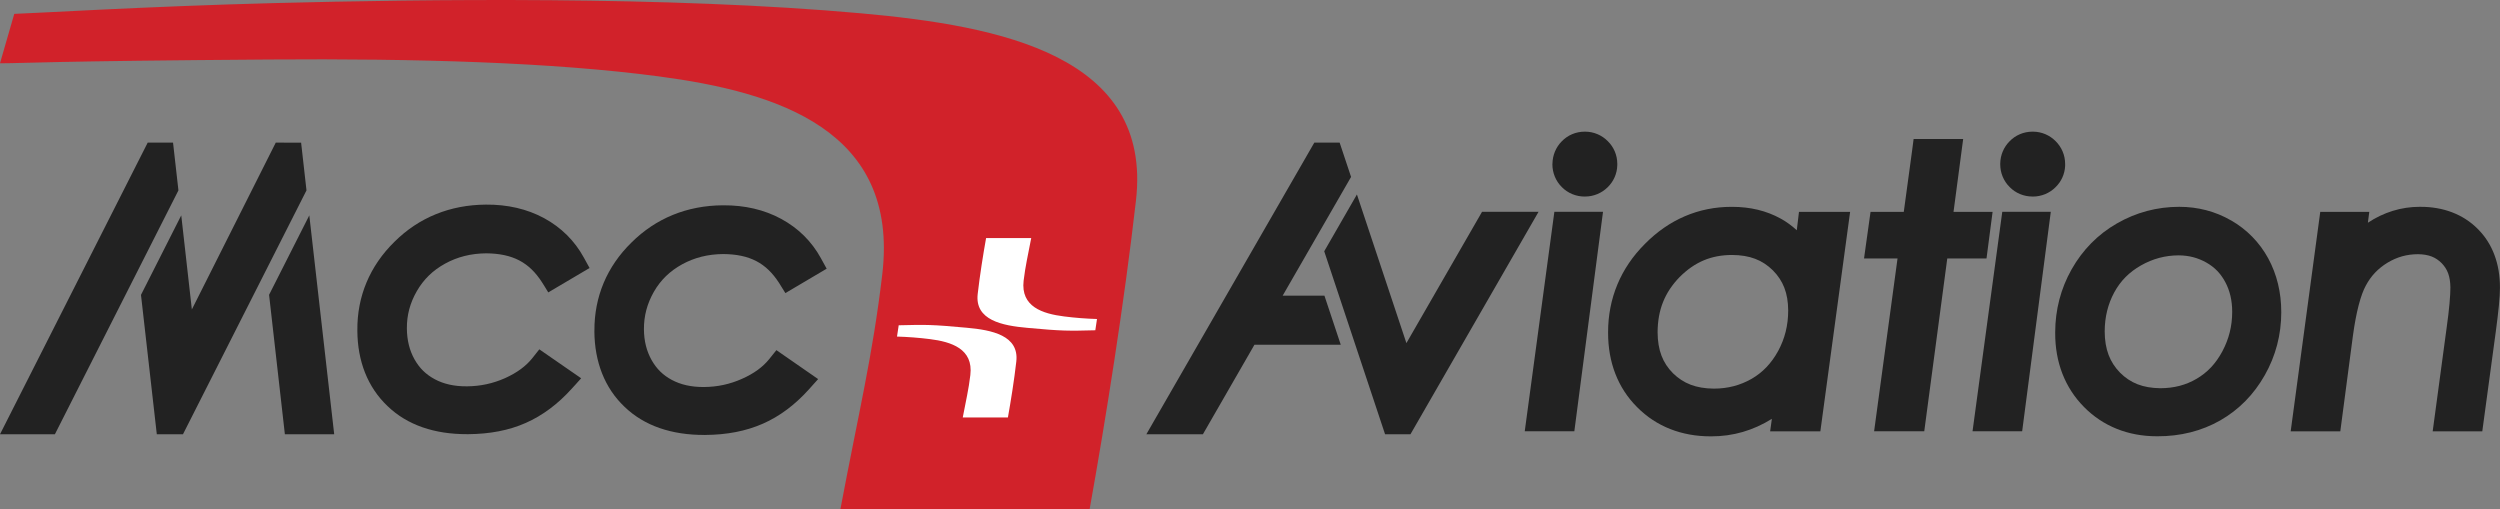
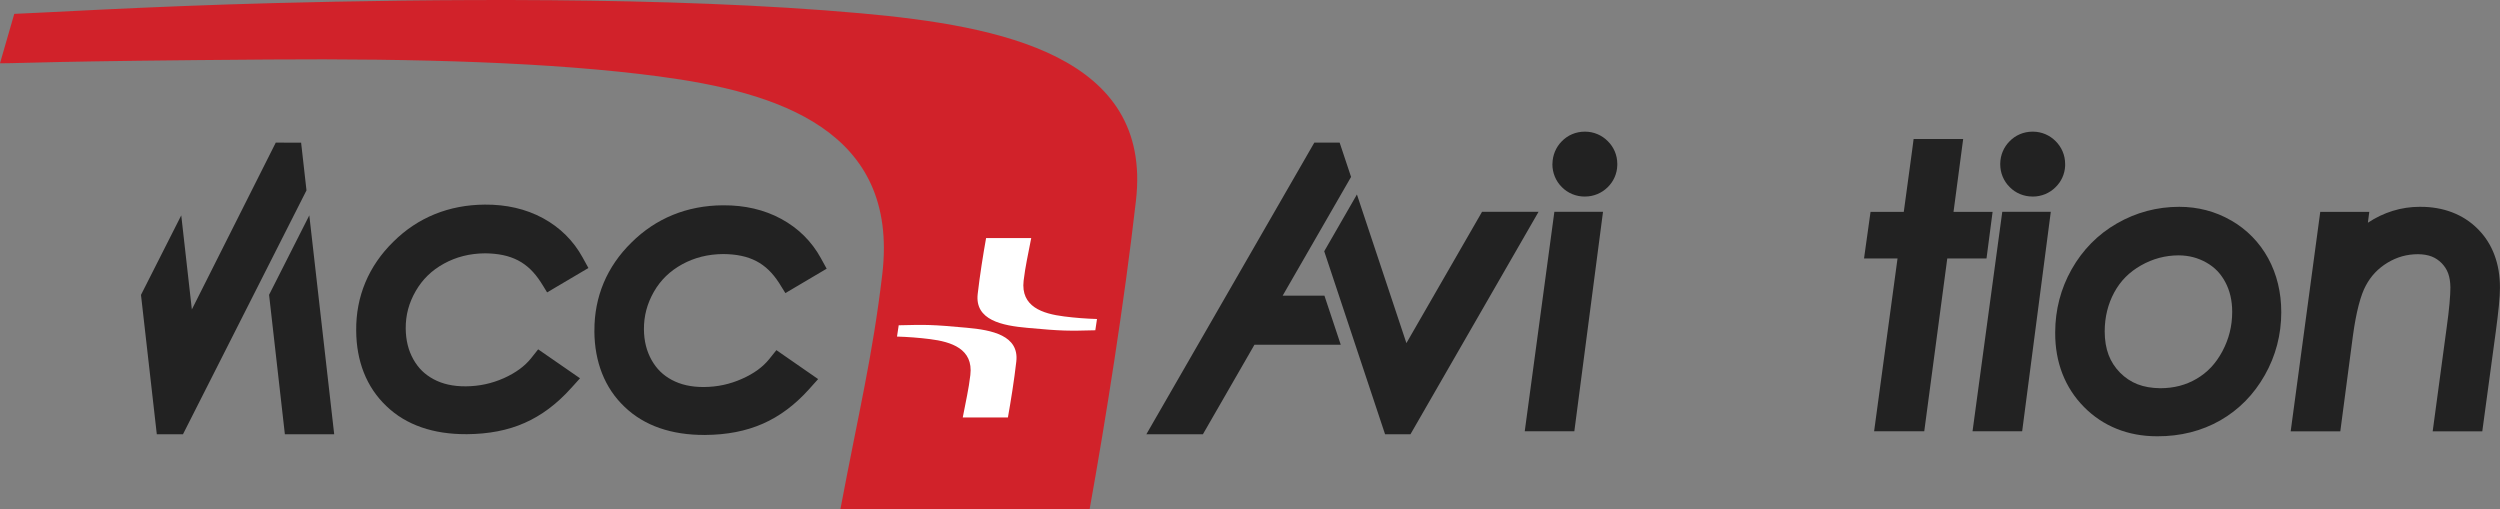
<svg xmlns="http://www.w3.org/2000/svg" width="368.14" height="75" viewBox="0 0 3681.4 750">
  <rect x="0" y="0" width="3681.4" height="750" fill="#808080" stroke="none" />
  <defs>
    <style type="text/css">
    .fil0 {fill:#222222}
    .fil1 {fill:#D1222A}
    .fil2 {fill:white}
  </style>
  </defs>
  <polygon class="fil0" points="2245.27,635.11 2318.3,635.11 2360.53,311.92 2288.9,311.92 " />
  <polygon class="fil0" points="2182.38,311.92 2071.02,505.25 1998.15,286.36 1950,370.03 2039.61,639.5 2076.97,639.5 2265.59,311.92 " />
  <polygon class="fil0" points="1888.77,435.43 1989.53,260.54 1972.7,210.01 1935.42,210.01 1688.06,639.5 1771.33,639.5 1847.26,507.64 1974.34,507.64 1950.32,435.43 " />
  <path class="fil1" d="M-0.01 93.19c31.75,0.08 73.8,-3.31 396.24,-5.55 217.67,-1.61 417.35,4.07 573.7,24.82 174.25,23.05 354.46,78.63 329.27,291.6 -14.34,121.07 -34.37,201.22 -61.7,345.92l367.01 -0.01c23.65,-131.74 51.01,-303.45 68.29,-454.95 24.34,-213.1 -199.07,-256.8 -403.67,-275.3 -285.18,-25.8 -644.59,-20.8 -864.61,-15.19 -189.05,4.84 -359.89,15.35 -383.52,15.9 -6.16,21.25 -16.53,57.31 -21.01,72.76l0 0z" />
  <path class="fil2" d="M1615.38 469.75c-15.66,-0.48 -32.12,-1.67 -48.39,-3.78 -31.54,-3.97 -64.19,-14.21 -59.64,-52.71 2.65,-22.01 6.22,-36.57 11.19,-62.73l-66.46 0c-4.29,23.89 -9.23,54.98 -12.36,82.36 -4.42,38.6 36.04,46.57 73.08,49.87 51.65,4.76 60.25,4.6 100.12,3.57l2.46 -16.58 0 0z" />
  <path class="fil2" d="M1320.9 495.62c15.66,0.48 32.12,1.67 48.39,3.73 31.56,3.97 64.19,14.26 59.61,52.86 -2.59,21.85 -6.22,36.33 -11.19,62.57l66.49 0.01c4.26,-23.87 9.26,-54.87 12.36,-82.36 4.42,-38.55 -36.04,-46.51 -73.1,-49.82 -51.65,-4.76 -60.19,-4.6 -100.07,-3.62l-2.49 16.63 0 0z" />
-   <path class="fil0" d="M688.04 639.35l0.16 0 1.54 0c31.3,-0.26 59.64,-5.53 84.4,-16.54 24.82,-10.9 47.44,-27.91 67.71,-50.38l5.58 -6.09 8.36 -9.31 -61.62 -42.62 -10.61 13.39c-9.05,11.22 -21.96,20.98 -39.87,29.05 -17.83,7.91 -36.22,11.88 -55.91,12.04 -19.24,0.16 -34.74,-3.57 -47.55,-10.45 -13.02,-6.99 -22.52,-16.22 -29.92,-29.4 -7.25,-13.02 -11.01,-27.81 -11.17,-45.32 -0.13,-19.74 4.63,-37.68 14.76,-55.19 10,-17.3 23.47,-30.37 41.49,-40.3 18.15,-9.95 37.94,-14.98 60.48,-15.19 39.11,0.37 63.24,13.2 82.13,42.44l3.76 5.95 5.58 9.15 60.83 -35.93 -8.52 -15.48c-13.55,-24.74 -33.39,-44.32 -58.42,-57.92 -25.29,-13.68 -54.13,-20.19 -85.7,-19.95l0.11 0.01 -0.16 0c-52.49,0.32 -98.61,18.86 -134.7,54.82 -36.17,35.43 -54.98,80.25 -54.56,130.12l0 0.54 0 0.16c0.24,44.66 15,83.11 44.5,111.1 29.19,28.12 69.57,41.45 117.32,41.3l0 0z" />
+   <path class="fil0" d="M688.04 639.35c31.3,-0.26 59.64,-5.53 84.4,-16.54 24.82,-10.9 47.44,-27.91 67.71,-50.38l5.58 -6.09 8.36 -9.31 -61.62 -42.62 -10.61 13.39c-9.05,11.22 -21.96,20.98 -39.87,29.05 -17.83,7.91 -36.22,11.88 -55.91,12.04 -19.24,0.16 -34.74,-3.57 -47.55,-10.45 -13.02,-6.99 -22.52,-16.22 -29.92,-29.4 -7.25,-13.02 -11.01,-27.81 -11.17,-45.32 -0.13,-19.74 4.63,-37.68 14.76,-55.19 10,-17.3 23.47,-30.37 41.49,-40.3 18.15,-9.95 37.94,-14.98 60.48,-15.19 39.11,0.37 63.24,13.2 82.13,42.44l3.76 5.95 5.58 9.15 60.83 -35.93 -8.52 -15.48c-13.55,-24.74 -33.39,-44.32 -58.42,-57.92 -25.29,-13.68 -54.13,-20.19 -85.7,-19.95l0.11 0.01 -0.16 0c-52.49,0.32 -98.61,18.86 -134.7,54.82 -36.17,35.43 -54.98,80.25 -54.56,130.12l0 0.54 0 0.16c0.24,44.66 15,83.11 44.5,111.1 29.19,28.12 69.57,41.45 117.32,41.3l0 0z" />
  <path class="fil0" d="M1132.65 528.86c-9.05,11.22 -21.93,20.98 -39.95,28.95 -17.75,7.96 -36.17,11.93 -55.88,12.09 -19.16,0.16 -34.69,-3.62 -47.49,-10.45 -13.07,-6.99 -22.52,-16.27 -29.92,-29.4 -7.25,-13.07 -11.06,-27.7 -11.19,-45.32 -0.05,-19.74 4.68,-37.57 14.74,-55.25 9.95,-17.25 23.47,-30.32 41.57,-40.3 18.12,-9.87 37.86,-14.9 60.46,-15.08 39.13,0.34 63.21,13.18 82.13,42.39l3.76 6.06 5.64 9.05 60.77 -35.93 -8.49 -15.48c-13.55,-24.74 -33.39,-44.32 -58.5,-57.89 -25.03,-13.57 -53.71,-20.13 -85.01,-19.98l-0.4 0 -0.48 0 -0.16 0c-52.31,0.32 -98.4,19 -134.38,54.82 -36.14,35.35 -54.85,79.93 -54.56,129.91l-0.05 0 0 1.03c0.32,44.61 15.05,83.16 44.48,111.05 29.24,28.15 69.69,41.49 117.55,41.35l0.13 0.11 1.43 -0.11c31.27,-0.21 59.53,-5.58 84.43,-16.54 24.77,-10.85 47.39,-27.86 67.6,-50.27l5.58 -6.24 8.28 -9.21 -61.46 -42.62 -10.63 13.26 0 0z" />
  <polygon class="fil0" points="451.32,280.33 443.41,210.09 406.08,210.01 282.52,455.7 266.91,317.14 207.61,434.24 230.9,639.5 269.42,639.5 " />
-   <polygon class="fil0" points="262.75,280.33 254.81,210.01 217.51,210.01 -0.01,639.5 80.82,639.5 " />
  <polygon class="fil0" points="492.12,639.5 455.47,317.14 396.23,434.13 419.49,639.5 " />
  <path class="fil0" d="M2992.67 289.41l0.16 0 0.53 0.05c12.81,0 24.82,-5 33.63,-13.86 8.47,-8.23 13.49,-19.37 14.05,-31.19l0 -0.17 0 -2.91c0,-12.67 -5.11,-24.63 -13.94,-33.39 -8.73,-8.86 -20.66,-13.97 -33.02,-14.05l-0.48 0c0,0 -0.05,-0.03 -0.11,-0.03 -0.11,-0.05 -0.37,-0.05 -1.08,0.03 -12.46,0.11 -24.5,5.13 -33.18,14.18 -8.68,8.65 -13.6,20.43 -13.76,32.78 0,0.19 0,0.34 0,0.56l0 0.03 0 0.56c-0.05,12.57 4.97,24.71 14,33.6 8.67,8.83 20.71,13.78 33.2,13.81l0 0z" />
  <path class="fil0" d="M3272.57 517.35c-9.76,18.2 -22.12,31.17 -37.89,40.4 -15.98,9.37 -33.23,13.84 -53.45,13.94 -25.85,-0.37 -43.92,-7.59 -59.27,-22.83 -15.08,-15.5 -22.54,-34.21 -22.67,-60.93 0.11,-21.3 4.76,-40.01 14,-57.26 9.31,-17.07 21.96,-29.87 39.42,-39.82 17.52,-9.9 35.67,-14.74 55.46,-14.82 15.08,0.08 28.13,3.52 40.61,10.48 12.3,6.91 21.19,16.06 27.97,28.68 6.67,12.41 10.29,26.78 10.29,44.08 -0.02,20.95 -4.81,39.87 -14.47,58.08l0 0zm12.76 -192.86l0 0.08c-23.1,-13.36 -48.95,-20.03 -76.17,-20.03 -32.81,0 -63.71,8.26 -91.89,24.5 -28.13,16.11 -50.54,39.03 -66.68,67.57 -16.01,28.34 -24.18,59.74 -24.18,92.97 0,0.21 0,0.48 0,0.71 -0.16,42.73 14.1,80.41 42.44,109.03 28.02,28.42 65.06,43.1 107.18,43.1l0.92 0.02c33.73,0.11 65.01,-7.7 92.6,-23.42 27.33,-15.66 49.45,-38.18 65.48,-66.57 16.11,-28.36 24.29,-59.64 24.29,-92.71 0,-28.89 -6.35,-55.69 -19.31,-79.48 -12.93,-23.57 -31.53,-42.46 -54.68,-55.77l0 0z" />
  <polygon class="fil0" points="2934.22,311.95 2876.68,311.95 2890.88,204.69 2817.91,204.69 2815.85,220.54 2803.44,311.95 2754.49,311.95 2744.89,380.61 2794.23,380.61 2759.73,635.11 2833.58,635.11 2867.47,380.61 2925.25,380.61 " />
  <polygon class="fil0" points="2904.67,635.11 2977.75,635.11 3019.92,311.92 2948.46,311.92 " />
-   <path class="fil0" d="M2618.39 516.92c-10.03,18.28 -22.78,31.51 -39.21,41.04 -16.75,9.45 -34.74,14.31 -55.51,14.31 -26.25,-0.26 -44.69,-7.59 -60.09,-22.62 -14.98,-15.08 -22.54,-33.63 -22.67,-60.56 0.21,-33.02 10.53,-58.5 32.36,-81.04 22.23,-22.25 46.41,-32.49 77.21,-32.6 26.35,0.16 44.74,7.46 60.14,22.6 15.08,15.24 22.49,33.39 22.6,59.32 -0.07,21.88 -4.91,41.22 -14.83,59.55l0 0zm27.49 -177.88c-7.38,-6.69 -15.24,-12.51 -23.76,-17.17 -20.98,-11.59 -44.95,-17.25 -71.12,-17.28l-0.42 0c-0.21,0 -0.26,-0.03 -0.82,0 -48.58,-0.03 -92.23,18.76 -127.53,54.58 -35.67,35.59 -54.27,80.2 -54.21,130.23l0 0.48 0 0.16c-0.05,43.21 14.21,81.07 42.78,109.56 28.15,28.47 65.54,42.94 108.06,42.94l0.97 0.01c32.09,0.11 62.18,-8.78 89.35,-25.8l-2.54 18.44 73.95 0 43.82 -323.19 -75.3 0 -3.23 27.04 0 0z" />
  <path class="fil0" d="M3681.33 423.34c0.05,-34.29 -10.64,-64.35 -32.65,-86.17 -21.59,-21.8 -51.12,-32.7 -84.35,-32.62l-0.16 -0.01c-0.11,-0.05 -0.42,-0.08 -0.93,0 -27.49,0 -53.34,8.18 -76.39,23.44l2.06 -16.01 -72.19 0.01 -43.55 323.16 73.07 0 18.44 -139.73c4.76,-35.82 11.72,-61.49 19.18,-74.93 7.7,-14.42 18.1,-25.24 31.99,-33.68 14.05,-8.41 28.31,-12.41 44.74,-12.49 16.06,0.24 26.04,4.45 34.82,13.12 8.57,8.84 12.75,19.21 12.96,35.88 0,11.62 -1.67,32.04 -5.58,59.64l-20.51 152.19 73.04 0 19.95 -147.27c3.92,-29.29 6.09,-50.27 6.09,-64.4l-0.03 -0.13 0 0z" />
  <path class="fil0" d="M2381.56 243.29l0 -1.64 0 -0.45c0,-12.67 -5.11,-24.58 -13.94,-33.26 -8.73,-8.94 -20.82,-14.08 -33.5,-14.08l-0.05 0.01c-0.26,-0.03 -0.53,-0.03 -0.82,0 -12.62,0.08 -24.66,5.08 -33.5,14.29 -8.52,8.57 -13.49,20.37 -13.65,32.7 -0.11,0.23 -0.11,0.42 -0.11,0.66l0 0.42c0,12.59 4.97,24.77 14,33.66 8.78,8.89 20.88,13.84 33.5,13.84l0.31 -0.01 0.26 -0.03c12.62,0.03 24.55,-4.97 33.44,-13.78 8.68,-8.49 13.76,-20.03 14.05,-32.23l0.01 -0.1 0 0z" />
</svg>